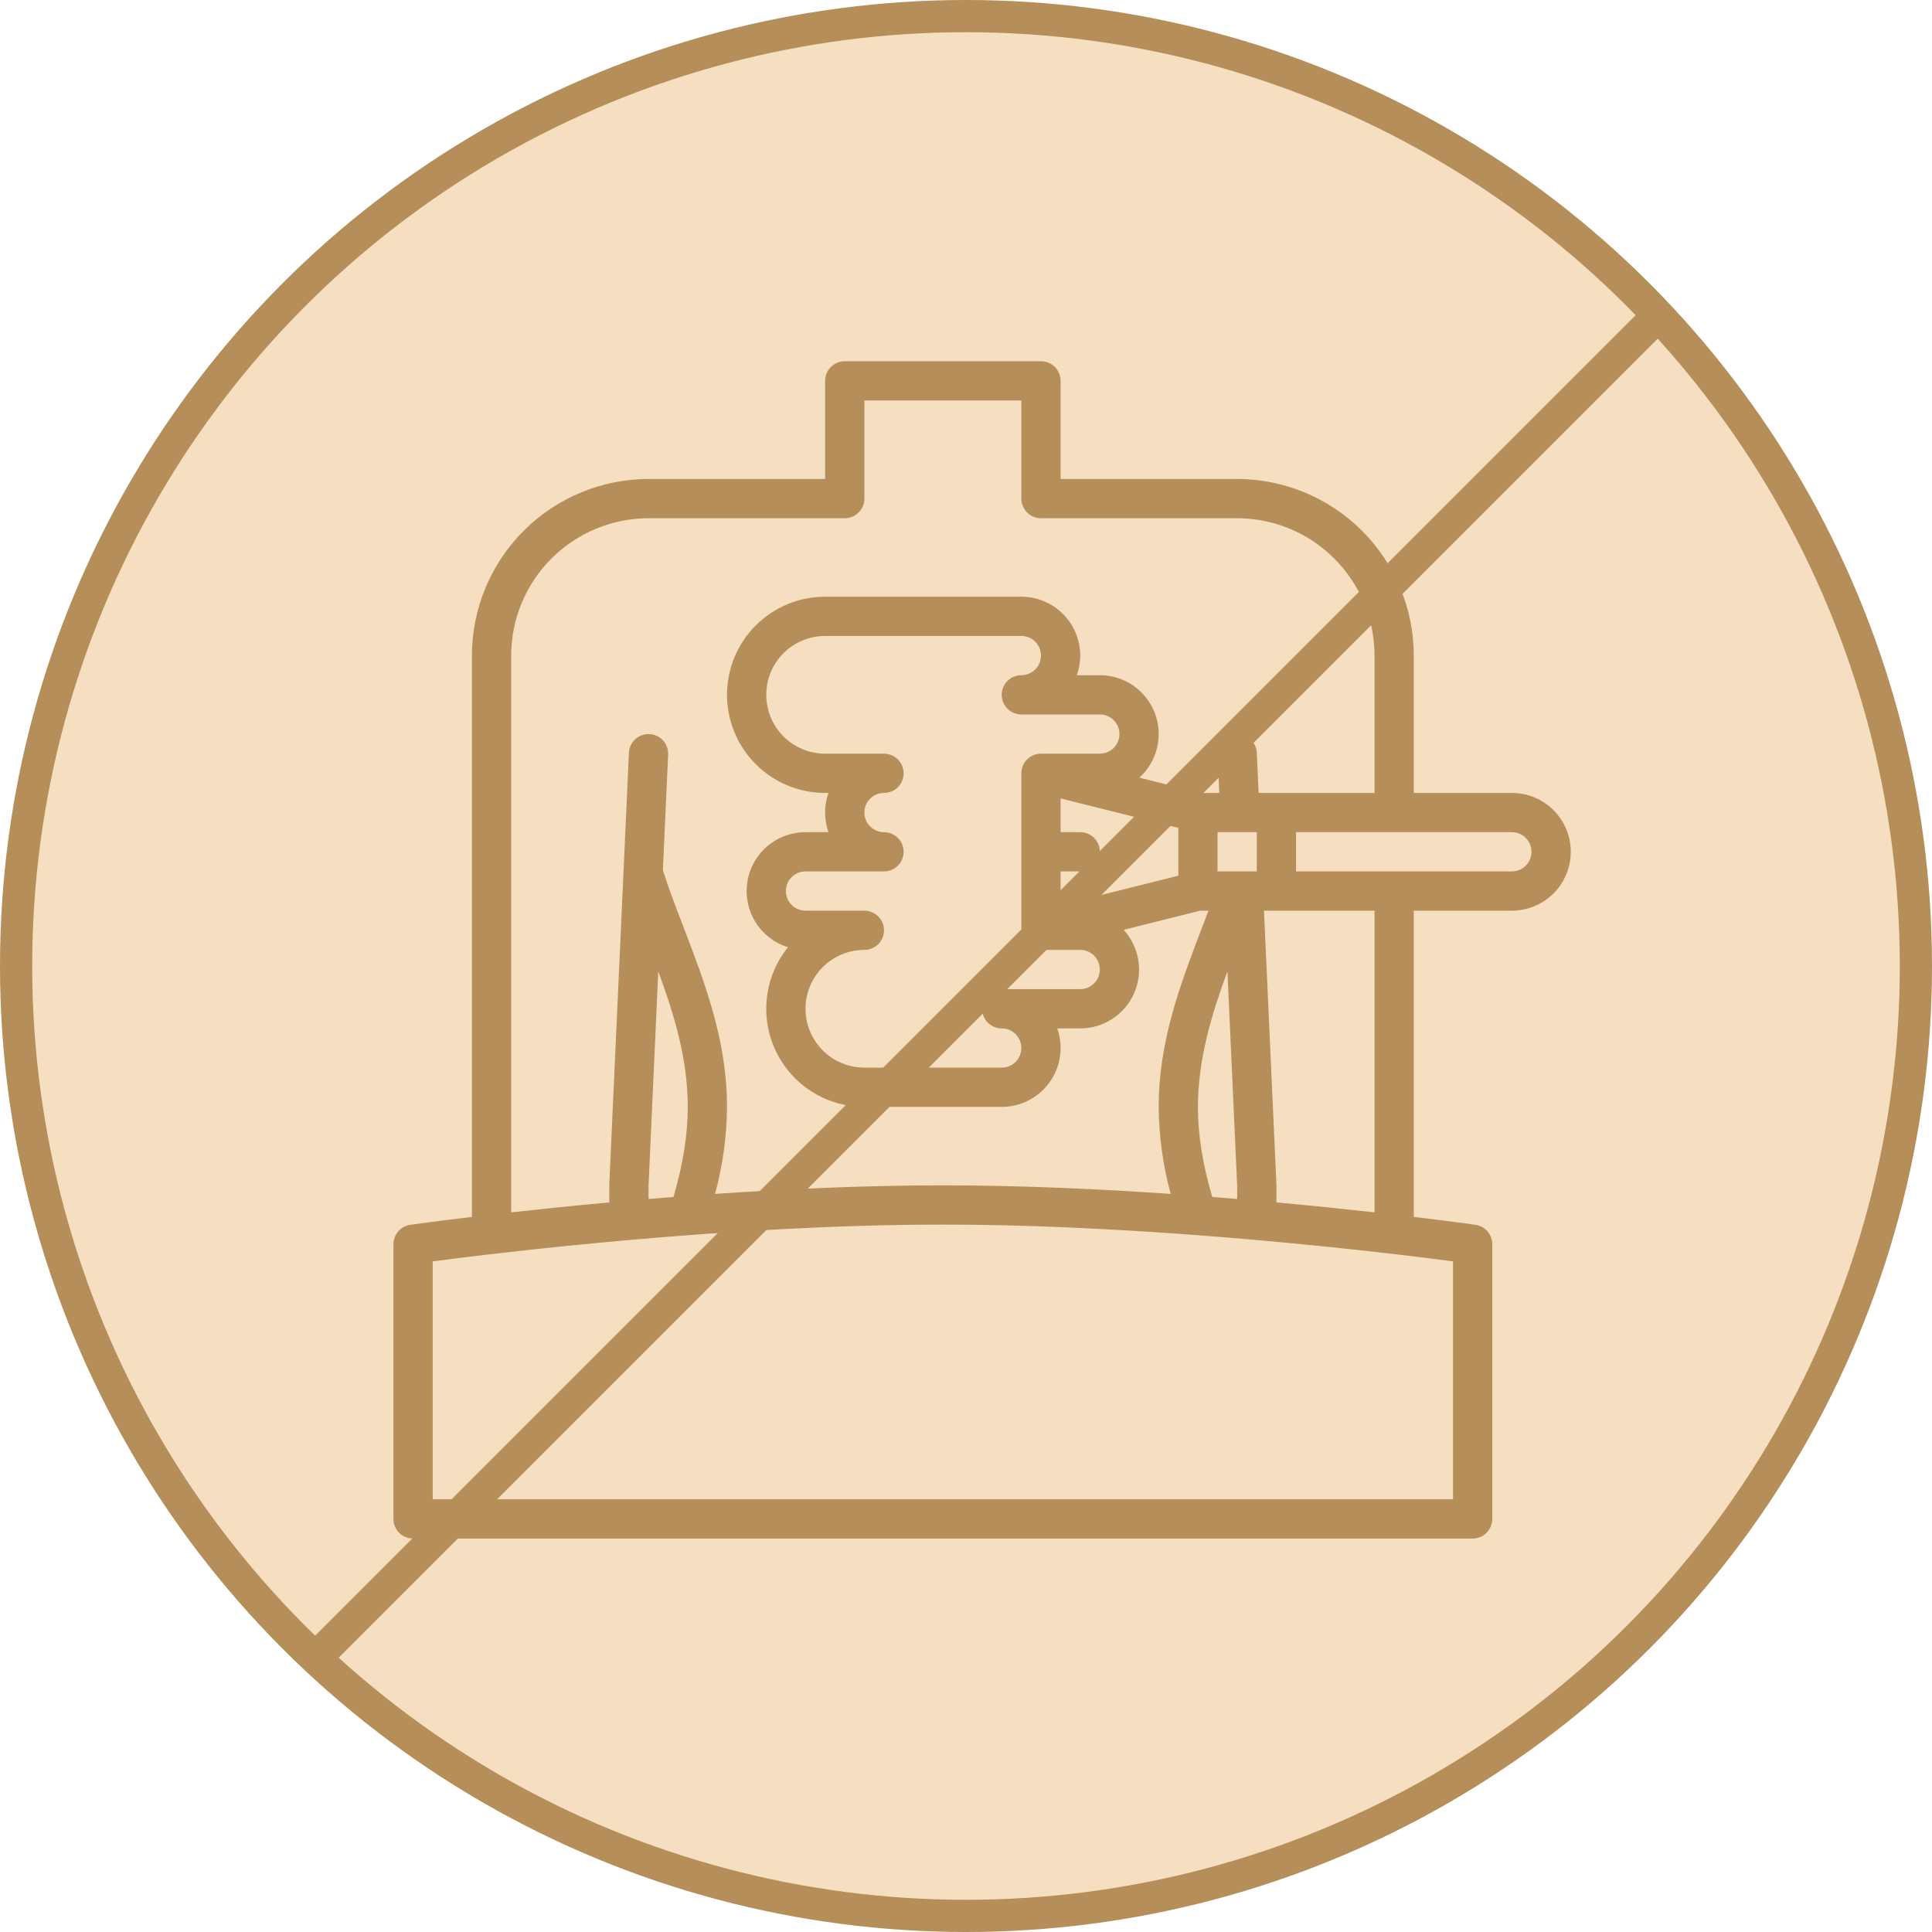
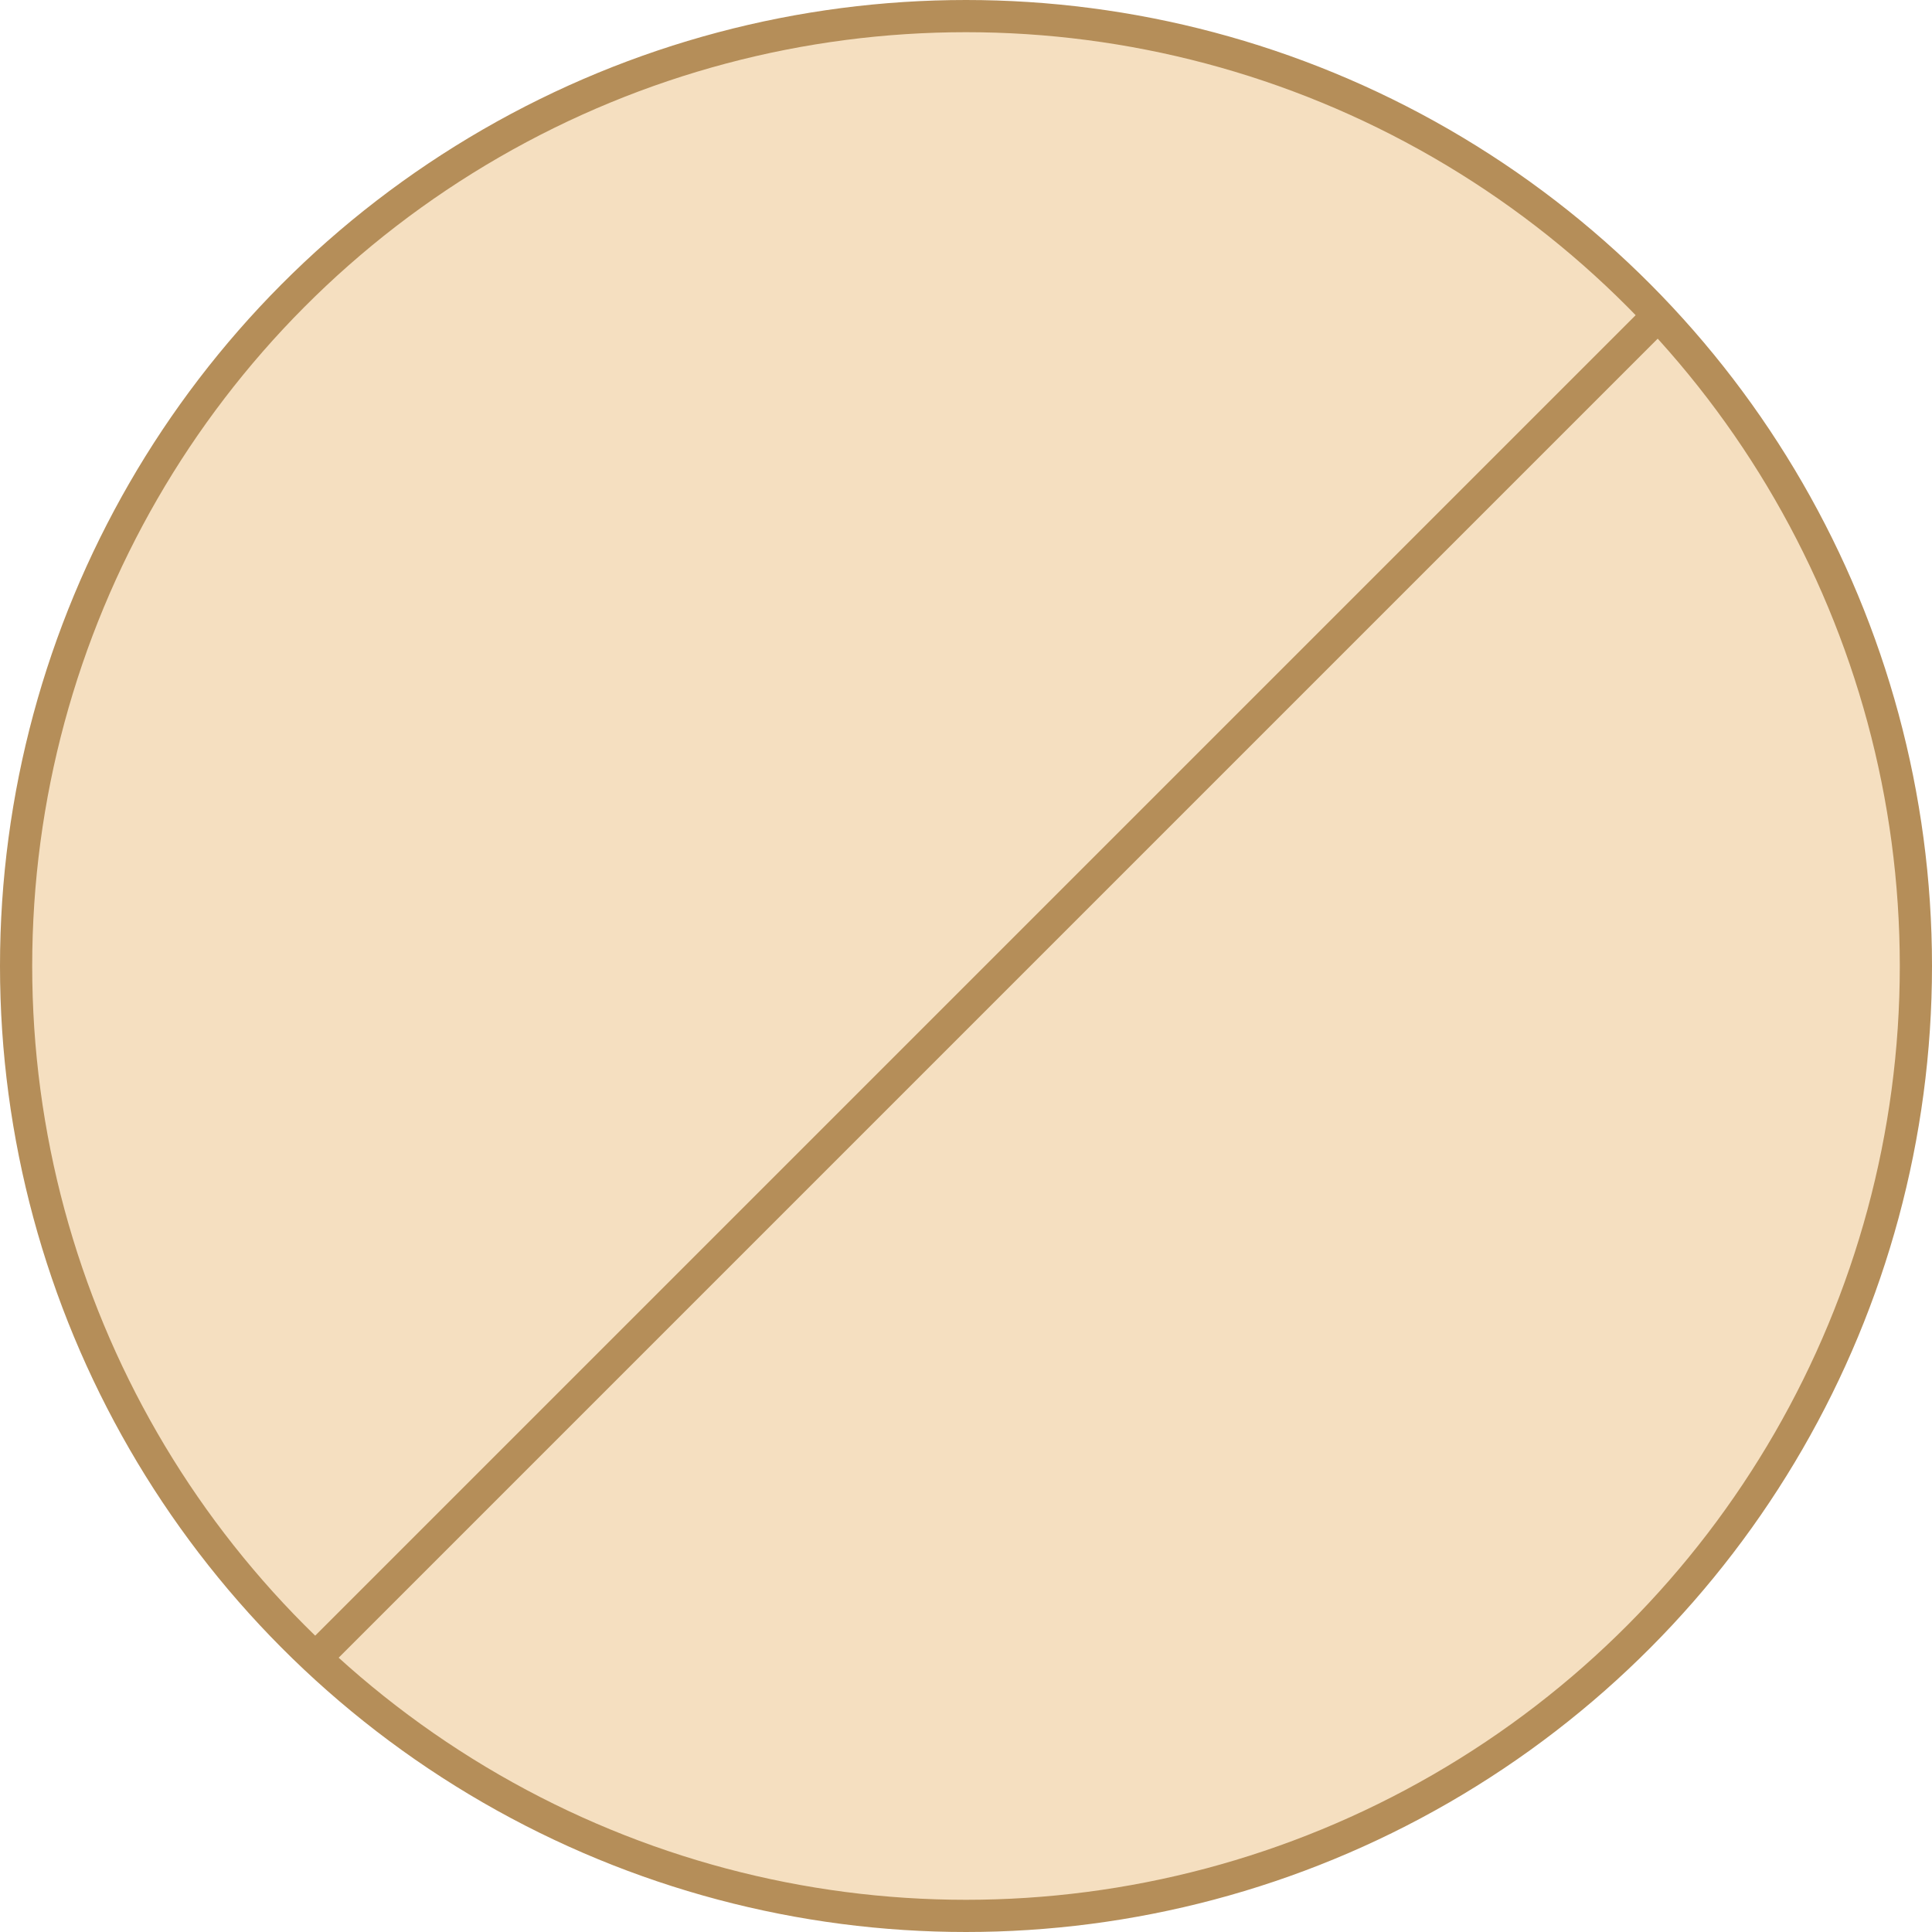
<svg xmlns="http://www.w3.org/2000/svg" width="60" height="60" viewBox="0 0 60 60" fill="none">
  <circle cx="30" cy="30" r="29.5" fill="#F5DFC0" stroke="#B58E59" />
-   <path d="M46.953 24.625H43.906V20.359C43.905 18.905 43.326 17.511 42.298 16.483C41.27 15.455 39.876 14.877 38.422 14.875H32.938V11.828C32.938 11.666 32.873 11.511 32.759 11.397C32.645 11.283 32.49 11.219 32.328 11.219H26.234C26.073 11.219 25.918 11.283 25.803 11.397C25.689 11.511 25.625 11.666 25.625 11.828V14.875H20.141C18.687 14.877 17.293 15.455 16.264 16.483C15.236 17.511 14.658 18.905 14.656 20.359V37.792C13.475 37.934 12.766 38.034 12.742 38.037C12.597 38.058 12.464 38.13 12.368 38.241C12.272 38.352 12.219 38.494 12.219 38.641V47.172C12.219 47.334 12.283 47.489 12.397 47.603C12.511 47.717 12.666 47.781 12.828 47.781H45.734C45.896 47.781 46.051 47.717 46.165 47.603C46.279 47.489 46.344 47.334 46.344 47.172V38.641C46.344 38.494 46.291 38.352 46.195 38.241C46.099 38.13 45.966 38.058 45.821 38.037C45.796 38.034 45.088 37.934 43.906 37.792V28.281H46.953C47.438 28.281 47.903 28.089 48.246 27.746C48.589 27.403 48.781 26.938 48.781 26.453C48.781 25.968 48.589 25.503 48.246 25.16C47.903 24.818 47.438 24.625 46.953 24.625V24.625ZM15.875 20.359C15.876 19.229 16.326 18.144 17.126 17.345C17.925 16.545 19.01 16.095 20.141 16.094H26.234C26.396 16.094 26.551 16.029 26.665 15.915C26.779 15.801 26.844 15.646 26.844 15.484V12.438H31.719V15.484C31.719 15.646 31.783 15.801 31.897 15.915C32.011 16.029 32.166 16.094 32.328 16.094H38.422C39.553 16.095 40.637 16.545 41.437 17.345C42.236 18.144 42.686 19.229 42.688 20.359V24.625H39.087L39.031 23.379C39.023 23.217 38.952 23.065 38.833 22.956C38.774 22.902 38.705 22.86 38.629 22.833C38.554 22.806 38.474 22.794 38.394 22.797C38.233 22.805 38.081 22.876 37.972 22.995C37.863 23.115 37.806 23.272 37.813 23.434L37.867 24.625H37.278L35.383 24.151C35.657 23.904 35.849 23.579 35.935 23.219C36.02 22.86 35.995 22.483 35.862 22.139C35.729 21.794 35.495 21.498 35.191 21.289C34.886 21.08 34.526 20.969 34.156 20.969H33.442C33.54 20.693 33.57 20.398 33.53 20.108C33.489 19.819 33.38 19.543 33.212 19.304C33.043 19.065 32.819 18.87 32.559 18.736C32.299 18.601 32.011 18.531 31.719 18.531H25.625C24.817 18.531 24.042 18.852 23.471 19.424C22.899 19.995 22.578 20.77 22.578 21.578C22.578 22.386 22.899 23.161 23.471 23.733C24.042 24.304 24.817 24.625 25.625 24.625H25.729C25.59 25.019 25.59 25.449 25.729 25.844H25.016C24.578 25.844 24.155 26 23.824 26.285C23.492 26.57 23.273 26.965 23.208 27.397C23.142 27.829 23.233 28.271 23.465 28.642C23.697 29.012 24.054 29.288 24.472 29.418C24.111 29.865 23.884 30.405 23.817 30.976C23.751 31.547 23.847 32.125 24.095 32.644C24.343 33.163 24.733 33.6 25.219 33.907C25.706 34.213 26.269 34.375 26.844 34.375H31.109C31.402 34.375 31.69 34.305 31.95 34.17C32.21 34.036 32.433 33.841 32.602 33.602C32.771 33.364 32.88 33.088 32.92 32.798C32.961 32.508 32.931 32.213 32.833 31.938H33.547C33.901 31.938 34.248 31.835 34.545 31.641C34.843 31.448 35.077 31.172 35.22 30.847C35.363 30.523 35.408 30.164 35.351 29.814C35.293 29.464 35.135 29.138 34.896 28.877L37.278 28.281H37.531C37.467 28.452 37.401 28.624 37.333 28.801C36.67 30.53 35.984 32.318 35.984 34.375C35.992 35.288 36.117 36.197 36.357 37.078C34.103 36.923 31.66 36.812 29.281 36.812C26.902 36.812 24.46 36.923 22.206 37.078C22.446 36.197 22.571 35.288 22.578 34.375C22.578 32.318 21.893 30.53 21.23 28.801C20.994 28.187 20.771 27.604 20.586 27.027L20.749 23.434C20.757 23.272 20.7 23.115 20.591 22.995C20.482 22.876 20.33 22.805 20.168 22.797C20.007 22.79 19.849 22.847 19.73 22.956C19.61 23.065 19.539 23.217 19.532 23.379L18.922 36.785C18.922 36.794 18.922 36.803 18.922 36.812V37.342C17.787 37.446 16.756 37.553 15.875 37.651V20.359ZM37.647 37.173C37.345 36.138 37.203 35.24 37.203 34.375C37.203 32.891 37.627 31.505 38.119 30.167L38.422 36.826V37.235C38.167 37.214 37.909 37.193 37.647 37.173ZM37.812 25.844H39.031V27.062H37.812V25.844ZM31.109 31.938C31.271 31.938 31.426 32.002 31.54 32.116C31.654 32.23 31.719 32.385 31.719 32.547C31.719 32.709 31.654 32.864 31.54 32.978C31.426 33.092 31.271 33.156 31.109 33.156H26.844C26.359 33.156 25.894 32.964 25.551 32.621C25.208 32.278 25.016 31.813 25.016 31.328C25.016 30.843 25.208 30.378 25.551 30.035C25.894 29.693 26.359 29.5 26.844 29.5C27.005 29.5 27.16 29.436 27.275 29.322C27.389 29.207 27.453 29.052 27.453 28.891C27.453 28.729 27.389 28.574 27.275 28.46C27.16 28.346 27.005 28.281 26.844 28.281H25.016C24.854 28.281 24.699 28.217 24.585 28.103C24.471 27.988 24.406 27.834 24.406 27.672C24.406 27.51 24.471 27.355 24.585 27.241C24.699 27.127 24.854 27.062 25.016 27.062H27.453C27.615 27.062 27.77 26.998 27.884 26.884C27.998 26.77 28.062 26.615 28.062 26.453C28.062 26.291 27.998 26.137 27.884 26.022C27.77 25.908 27.615 25.844 27.453 25.844C27.291 25.844 27.137 25.779 27.022 25.665C26.908 25.551 26.844 25.396 26.844 25.234C26.844 25.073 26.908 24.918 27.022 24.803C27.137 24.689 27.291 24.625 27.453 24.625C27.615 24.625 27.77 24.561 27.884 24.447C27.998 24.332 28.062 24.177 28.062 24.016C28.062 23.854 27.998 23.699 27.884 23.585C27.77 23.471 27.615 23.406 27.453 23.406H25.625C25.14 23.406 24.675 23.214 24.332 22.871C23.989 22.528 23.797 22.063 23.797 21.578C23.797 21.093 23.989 20.628 24.332 20.285C24.675 19.943 25.14 19.75 25.625 19.75H31.719C31.88 19.75 32.035 19.814 32.15 19.928C32.264 20.043 32.328 20.198 32.328 20.359C32.328 20.521 32.264 20.676 32.15 20.79C32.035 20.904 31.88 20.969 31.719 20.969C31.557 20.969 31.402 21.033 31.288 21.147C31.174 21.262 31.109 21.416 31.109 21.578C31.109 21.74 31.174 21.895 31.288 22.009C31.402 22.123 31.557 22.188 31.719 22.188H34.156C34.318 22.188 34.473 22.252 34.587 22.366C34.701 22.48 34.766 22.635 34.766 22.797C34.766 22.959 34.701 23.113 34.587 23.228C34.473 23.342 34.318 23.406 34.156 23.406H32.328C32.166 23.406 32.011 23.471 31.897 23.585C31.783 23.699 31.719 23.854 31.719 24.016V28.891C31.719 29.052 31.783 29.207 31.897 29.322C32.011 29.436 32.166 29.5 32.328 29.5H33.547C33.709 29.5 33.864 29.564 33.978 29.678C34.092 29.793 34.156 29.948 34.156 30.109C34.156 30.271 34.092 30.426 33.978 30.54C33.864 30.654 33.709 30.719 33.547 30.719H31.109C30.948 30.719 30.793 30.783 30.678 30.897C30.564 31.012 30.5 31.166 30.5 31.328C30.5 31.49 30.564 31.645 30.678 31.759C30.793 31.873 30.948 31.938 31.109 31.938ZM32.938 28.11V27.062H33.547C33.709 27.062 33.864 26.998 33.978 26.884C34.092 26.77 34.156 26.615 34.156 26.453C34.156 26.291 34.092 26.137 33.978 26.022C33.864 25.908 33.709 25.844 33.547 25.844H32.938V24.796L36.594 25.71V27.196L32.938 28.11ZM20.141 36.826L20.443 30.167C20.936 31.505 21.359 32.89 21.359 34.375C21.359 35.24 21.217 36.138 20.916 37.173C20.654 37.193 20.395 37.214 20.141 37.235V36.826ZM45.125 46.562H13.438V39.173C15.408 38.914 22.604 38.031 29.281 38.031C35.956 38.031 43.154 38.914 45.125 39.173V46.562ZM42.688 37.651C41.807 37.553 40.776 37.446 39.641 37.342V36.812C39.641 36.803 39.641 36.794 39.64 36.785L39.254 28.281H42.688V37.651ZM46.953 27.062H40.25V25.844H46.953C47.115 25.844 47.27 25.908 47.384 26.022C47.498 26.137 47.562 26.291 47.562 26.453C47.562 26.615 47.498 26.77 47.384 26.884C47.27 26.998 47.115 27.062 46.953 27.062Z" fill="#B58E59" />
  <line x1="9.646" y1="51.646" x2="51.646" y2="9.646" stroke="#B58E59" />
</svg>